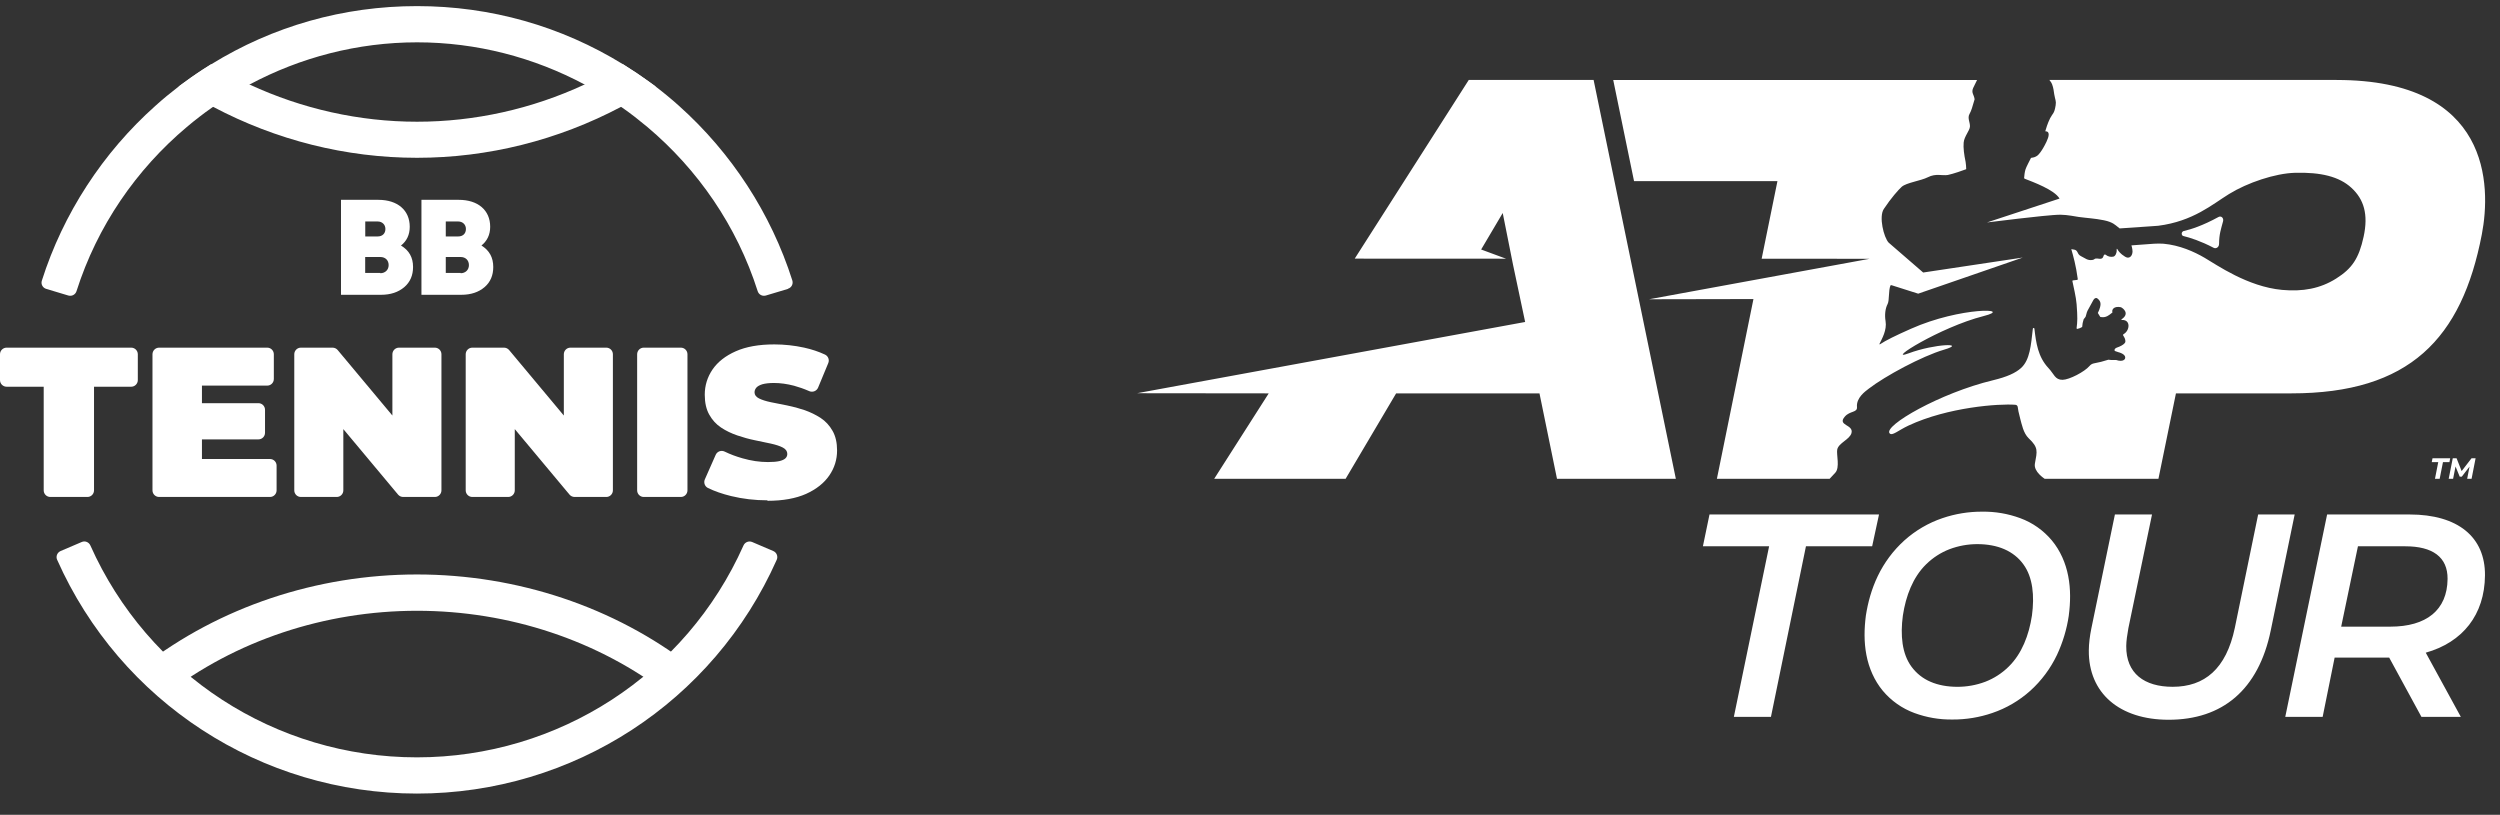
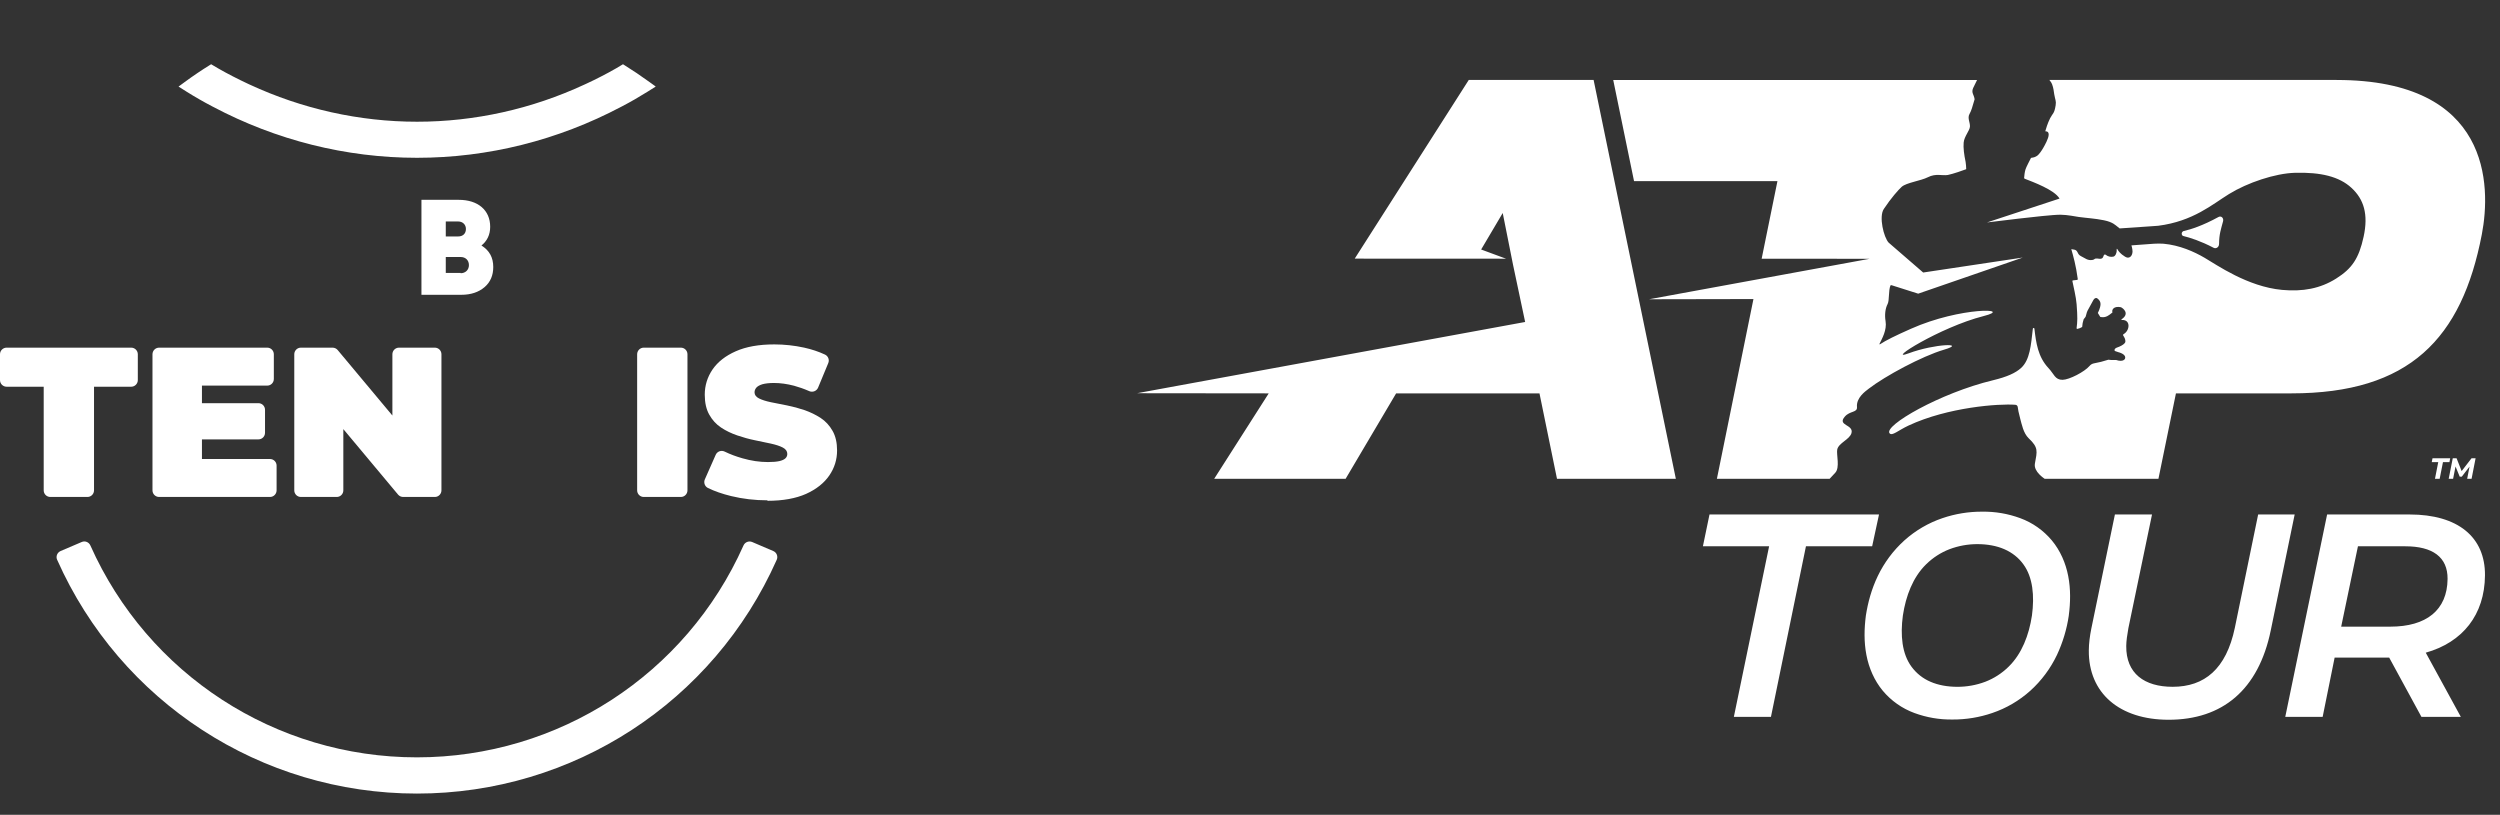
<svg xmlns="http://www.w3.org/2000/svg" width="135" height="44" viewBox="0 0 135 44" fill="none">
  <rect x="0" y="0" width="135" height="44" fill="#333333" stroke="none" />
  <path d="M2.36 26.479V20.883H0.357C0.162 20.883 0 20.725 0 20.525V19.131C0 18.935 0.157 18.773 0.357 18.773H7.084C7.28 18.773 7.442 18.931 7.442 19.131V20.525C7.442 20.721 7.284 20.883 7.084 20.883H5.077V26.479C5.077 26.674 4.92 26.836 4.72 26.836H2.717C2.522 26.836 2.36 26.679 2.36 26.479Z" fill="white" />
  <path d="M10.905 24.786H14.579C14.775 24.786 14.936 24.944 14.936 25.143V26.479C14.936 26.674 14.779 26.836 14.579 26.836H8.592C8.396 26.836 8.234 26.679 8.234 26.479V19.131C8.234 18.935 8.392 18.773 8.592 18.773H14.43C14.626 18.773 14.787 18.931 14.787 19.131V20.466C14.787 20.662 14.63 20.823 14.43 20.823H10.905V24.782V24.786ZM10.718 21.771H13.954C14.149 21.771 14.311 21.929 14.311 22.129V23.37C14.311 23.566 14.154 23.727 13.954 23.727H10.718V21.771Z" fill="white" />
  <path d="M15.891 26.479V19.131C15.891 18.935 16.048 18.773 16.248 18.773H17.957C18.064 18.773 18.166 18.82 18.234 18.901L22.227 23.681H21.189V19.131C21.189 18.935 21.346 18.773 21.546 18.773H23.481C23.677 18.773 23.838 18.931 23.838 19.131V26.479C23.838 26.674 23.681 26.836 23.481 26.836H21.772C21.665 26.836 21.563 26.789 21.495 26.708L17.502 21.929H18.54V26.479C18.54 26.674 18.383 26.836 18.183 26.836H16.248C16.052 26.836 15.891 26.679 15.891 26.479Z" fill="white" />
-   <path d="M25.148 26.479V19.131C25.148 18.935 25.306 18.773 25.506 18.773H27.215C27.321 18.773 27.424 18.82 27.491 18.901L31.485 23.681H30.447V19.131C30.447 18.935 30.604 18.773 30.804 18.773H32.739C32.935 18.773 33.096 18.931 33.096 19.131V26.479C33.096 26.674 32.939 26.836 32.739 26.836H31.029C30.923 26.836 30.821 26.789 30.753 26.708L26.76 21.929H27.798V26.479C27.798 26.674 27.64 26.836 27.441 26.836H25.506C25.31 26.836 25.148 26.679 25.148 26.479Z" fill="white" />
  <path d="M34.406 26.479V19.131C34.406 18.935 34.564 18.773 34.763 18.773H36.766C36.962 18.773 37.123 18.931 37.123 19.131V26.479C37.123 26.674 36.966 26.836 36.766 26.836H34.763C34.568 26.836 34.406 26.679 34.406 26.479Z" fill="white" />
  <path d="M41.438 27.017C40.762 27.017 40.111 26.941 39.482 26.788C38.997 26.669 38.581 26.524 38.227 26.35C38.057 26.265 37.985 26.061 38.062 25.886L38.648 24.559C38.729 24.377 38.946 24.296 39.129 24.385C39.427 24.53 39.746 24.649 40.09 24.747C40.562 24.883 41.021 24.951 41.468 24.951C41.727 24.951 41.931 24.934 42.084 24.9C42.233 24.866 42.344 24.815 42.412 24.751C42.48 24.687 42.514 24.606 42.514 24.513C42.514 24.368 42.433 24.253 42.272 24.168C42.11 24.083 41.897 24.015 41.634 23.956C41.37 23.896 41.081 23.837 40.762 23.773C40.447 23.709 40.128 23.62 39.814 23.513C39.495 23.403 39.206 23.267 38.938 23.088C38.674 22.914 38.461 22.68 38.3 22.391C38.138 22.106 38.057 21.744 38.057 21.315C38.057 20.817 38.198 20.362 38.478 19.95C38.759 19.542 39.176 19.214 39.733 18.968C40.29 18.721 40.983 18.598 41.812 18.598C42.357 18.598 42.897 18.657 43.424 18.772C43.828 18.861 44.202 18.985 44.547 19.146C44.721 19.227 44.802 19.431 44.725 19.61L44.177 20.932C44.1 21.115 43.888 21.2 43.705 21.124C43.424 21 43.143 20.902 42.88 20.83C42.505 20.732 42.144 20.681 41.791 20.681C41.532 20.681 41.323 20.707 41.17 20.749C41.017 20.796 40.907 20.86 40.843 20.932C40.779 21.009 40.745 21.094 40.745 21.187C40.745 21.323 40.826 21.434 40.987 21.515C41.149 21.596 41.362 21.664 41.625 21.719C41.889 21.77 42.182 21.829 42.501 21.893C42.82 21.957 43.135 22.042 43.45 22.148C43.764 22.259 44.053 22.399 44.321 22.574C44.585 22.748 44.797 22.982 44.959 23.267C45.121 23.552 45.202 23.905 45.202 24.326C45.202 24.819 45.061 25.27 44.781 25.678C44.5 26.086 44.083 26.418 43.53 26.669C42.977 26.915 42.28 27.043 41.447 27.043V27.034L41.438 27.017Z" fill="white" />
  <path d="M22.519 42.853C14.091 42.853 6.5 37.907 3.085 30.227C3.004 30.045 3.09 29.836 3.272 29.756L4.416 29.267C4.595 29.19 4.799 29.275 4.88 29.454C7.984 36.415 14.869 40.897 22.515 40.897C30.16 40.897 37.045 36.419 40.149 29.454C40.23 29.275 40.434 29.194 40.613 29.267L41.757 29.756C41.939 29.832 42.024 30.045 41.944 30.227C38.529 37.912 30.943 42.853 22.51 42.853H22.515H22.519Z" fill="white" />
-   <path d="M42.552 15.6L41.357 15.958C41.17 16.013 40.974 15.911 40.915 15.724C39.792 12.198 37.683 9.154 34.957 6.857C34.732 6.67 34.506 6.488 34.277 6.309C34.064 6.143 33.843 5.982 33.617 5.824C33.592 5.803 33.562 5.786 33.537 5.769C33.452 5.705 33.362 5.646 33.273 5.586C33.009 5.407 32.737 5.237 32.465 5.071C32.201 4.914 31.938 4.757 31.666 4.612C31.632 4.591 31.598 4.574 31.564 4.561C28.834 3.103 25.742 2.286 22.523 2.286C19.304 2.286 16.212 3.103 13.482 4.561C13.448 4.578 13.414 4.595 13.38 4.612C13.112 4.757 12.845 4.91 12.585 5.071C12.309 5.233 12.041 5.407 11.777 5.586C11.684 5.646 11.599 5.705 11.509 5.769C11.484 5.786 11.454 5.807 11.428 5.824C11.203 5.982 10.986 6.139 10.769 6.309C10.54 6.488 10.31 6.666 10.089 6.857C7.359 9.154 5.254 12.198 4.131 15.724C4.072 15.911 3.876 16.013 3.689 15.958L2.498 15.6C2.307 15.545 2.197 15.345 2.26 15.154C3.408 11.539 5.552 8.244 8.392 5.714C8.588 5.535 8.792 5.361 8.996 5.191C9.187 5.033 9.379 4.88 9.574 4.731C9.6 4.714 9.621 4.697 9.642 4.68C9.668 4.663 9.689 4.642 9.71 4.629C9.796 4.565 9.881 4.506 9.966 4.442C10.195 4.272 10.425 4.11 10.659 3.953C10.88 3.804 11.101 3.66 11.322 3.524C11.348 3.507 11.377 3.49 11.403 3.473C14.737 1.414 18.538 0.33 22.519 0.33C26.499 0.33 30.301 1.414 33.639 3.468C33.664 3.485 33.694 3.502 33.719 3.519C33.941 3.66 34.162 3.8 34.383 3.949C34.617 4.106 34.846 4.268 35.076 4.434C35.161 4.497 35.25 4.557 35.335 4.621C35.357 4.638 35.382 4.659 35.404 4.672C35.429 4.689 35.45 4.71 35.471 4.723C35.667 4.876 35.858 5.025 36.046 5.182C36.254 5.352 36.454 5.527 36.654 5.705C39.494 8.24 41.638 11.531 42.786 15.145C42.845 15.337 42.739 15.537 42.547 15.592L42.552 15.6Z" fill="white" />
  <path d="M35.406 4.676C35.257 4.774 35.108 4.868 34.959 4.957C34.734 5.097 34.504 5.233 34.279 5.365C34.062 5.489 33.841 5.612 33.62 5.727C33.594 5.74 33.565 5.757 33.539 5.769C30.137 7.568 26.365 8.521 22.521 8.521C18.677 8.521 14.909 7.568 11.507 5.769C11.482 5.757 11.452 5.74 11.427 5.727C11.206 5.612 10.984 5.489 10.768 5.365C10.538 5.233 10.308 5.097 10.087 4.957C9.934 4.864 9.789 4.77 9.641 4.676C9.666 4.659 9.687 4.638 9.709 4.625C9.794 4.562 9.879 4.502 9.964 4.438C10.193 4.268 10.423 4.107 10.657 3.949C10.878 3.8 11.099 3.656 11.32 3.52C11.346 3.503 11.376 3.486 11.401 3.469C11.524 3.545 11.648 3.618 11.775 3.69C12.039 3.843 12.311 3.988 12.583 4.128C12.843 4.264 13.111 4.392 13.379 4.519C13.412 4.536 13.447 4.549 13.48 4.566C16.317 5.88 19.396 6.573 22.521 6.573C25.647 6.573 28.73 5.88 31.562 4.566C31.596 4.553 31.63 4.536 31.664 4.519C31.932 4.396 32.2 4.264 32.463 4.128C32.735 3.988 33.008 3.843 33.271 3.69C33.395 3.622 33.518 3.545 33.641 3.469C33.667 3.486 33.696 3.503 33.722 3.52C33.943 3.66 34.164 3.8 34.385 3.949C34.619 4.107 34.849 4.268 35.078 4.434C35.163 4.498 35.253 4.557 35.338 4.621C35.359 4.638 35.385 4.659 35.406 4.672V4.676Z" fill="white" />
-   <path d="M36.115 37.519C32.331 34.593 27.504 32.982 22.521 32.982C17.537 32.982 12.71 34.593 8.926 37.519L7.727 35.971C11.851 32.778 17.103 31.021 22.516 31.021C27.93 31.021 33.181 32.778 37.306 35.971L36.107 37.519H36.115Z" fill="white" />
-   <path fill-rule="evenodd" clip-rule="evenodd" d="M21.65 13.262C21.961 13.015 22.126 12.683 22.126 12.245C22.126 11.348 21.463 10.791 20.434 10.791H18.414V15.919H20.574C21.093 15.919 21.506 15.779 21.829 15.507C22.148 15.235 22.305 14.869 22.305 14.418C22.305 13.899 22.092 13.521 21.65 13.257V13.262ZM19.724 11.96H20.396C20.634 11.96 20.812 12.126 20.812 12.364C20.812 12.624 20.634 12.768 20.396 12.768H19.724V11.965V11.96ZM20.536 14.75V14.737H19.72V13.878H20.536C20.812 13.878 20.987 14.057 20.987 14.316C20.987 14.576 20.795 14.754 20.536 14.754V14.75Z" fill="white" />
  <path fill-rule="evenodd" clip-rule="evenodd" d="M25.994 13.262C26.3 13.015 26.47 12.683 26.47 12.245C26.47 11.348 25.807 10.791 24.778 10.791H22.758V15.919H24.91C25.428 15.919 25.845 15.779 26.164 15.507C26.483 15.235 26.636 14.869 26.636 14.418C26.636 13.899 26.423 13.521 25.998 13.257L25.994 13.262ZM24.072 11.96H24.744C24.982 11.96 25.16 12.126 25.16 12.364C25.16 12.624 24.986 12.768 24.744 12.768H24.072V11.965V11.96ZM24.875 14.75V14.737H24.072V13.878H24.875C25.143 13.878 25.322 14.057 25.322 14.316C25.322 14.576 25.131 14.754 24.875 14.754V14.75Z" fill="white" />
  <path fill-rule="evenodd" clip-rule="evenodd" d="M95.532 29.5H91.957L92.313 27.781H101.467L101.096 29.5H97.521L95.631 38.711H93.628L95.532 29.5ZM112.796 35.119C112.799 34.745 112.849 34.355 112.93 33.95L114.205 27.782H116.209L114.933 33.918C114.869 34.276 114.82 34.605 114.817 34.885C114.803 36.369 115.797 37.087 117.323 37.087C119.034 37.087 120.213 36.135 120.681 33.902L121.94 27.782H123.912L122.621 34.042C121.959 37.259 120.003 38.867 117.106 38.867C114.455 38.867 112.774 37.431 112.796 35.119ZM132.169 31.264C132.18 30.077 131.353 29.5 129.889 29.5H127.329L126.424 33.839H129.077C131.019 33.839 132.153 32.95 132.169 31.264ZM130.991 35.245L132.885 38.711H130.758L129.016 35.51H126.07L125.423 38.711H123.404L125.664 27.782H130.121C132.726 27.782 134.209 29 134.189 31.076C134.17 33.199 132.985 34.683 130.991 35.245ZM109.725 33.239C109.868 32.176 109.775 31.174 109.262 30.473C109.01 30.122 108.661 29.843 108.235 29.657C107.81 29.471 107.312 29.385 106.791 29.383C106.271 29.381 105.756 29.474 105.269 29.658C104.798 29.841 104.369 30.119 104.008 30.475C103.295 31.175 102.916 32.177 102.755 33.239C102.612 34.301 102.706 35.302 103.219 35.999C103.482 36.359 103.836 36.64 104.244 36.814C104.669 37 105.165 37.086 105.686 37.088C106.204 37.09 106.72 36.998 107.206 36.815C107.677 36.633 108.106 36.356 108.466 36.001C109.18 35.303 109.563 34.301 109.725 33.239ZM111.715 33.239C111.607 33.977 111.391 34.694 111.075 35.369C110.726 36.1 110.238 36.756 109.639 37.298C109.041 37.835 108.343 38.244 107.585 38.501C106.892 38.739 106.164 38.858 105.432 38.854C104.732 38.864 104.037 38.745 103.379 38.503C102.715 38.259 102.125 37.844 101.669 37.299C101.214 36.751 100.92 36.072 100.786 35.37C100.65 34.664 100.666 33.941 100.757 33.239C100.867 32.537 101.061 31.814 101.399 31.109C101.749 30.378 102.238 29.723 102.838 29.181C103.435 28.646 104.134 28.237 104.892 27.98C105.584 27.744 106.311 27.626 107.043 27.63C107.741 27.62 108.436 27.739 109.093 27.981C109.756 28.224 110.345 28.639 110.8 29.183C111.255 29.73 111.55 30.408 111.684 31.11C111.821 31.815 111.806 32.537 111.714 33.239H111.715ZM119.54 13.382C119.67 13.449 119.826 13.346 119.829 13.178C119.834 12.634 119.93 12.386 120.045 11.951C120.092 11.777 119.947 11.636 119.8 11.717C118.933 12.192 118.299 12.39 117.923 12.474C117.882 12.483 117.812 12.534 117.812 12.612C117.812 12.689 117.856 12.734 117.896 12.744C118.262 12.834 118.824 13.009 119.54 13.383V13.382ZM98.798 25.857C98.883 25.762 98.982 25.655 99.1 25.533C99.368 25.254 99.159 24.548 99.21 24.277C99.278 23.921 99.885 23.734 99.98 23.386C100.108 22.912 99.184 22.993 99.625 22.492C99.9 22.179 100.303 22.289 100.277 21.98C100.232 21.481 100.714 21.142 100.916 20.986C101.798 20.308 103.776 19.238 104.975 18.884C106.231 18.514 104.499 18.548 103.066 19.08C101.766 19.564 104.751 17.669 107.113 17.068C108.796 16.641 105.877 16.557 103.188 17.755C102.332 18.136 101.856 18.369 101.514 18.594C101.5 18.603 101.483 18.588 101.49 18.573C101.624 18.297 101.903 17.825 101.82 17.337C101.766 17.017 101.801 16.662 101.931 16.417C102.033 16.222 101.971 15.695 102.082 15.423C102.087 15.413 102.095 15.405 102.105 15.4C102.115 15.396 102.127 15.395 102.138 15.399L103.583 15.858L109.23 13.908L103.852 14.716L101.986 13.101C101.723 12.817 101.449 11.703 101.725 11.286C102.118 10.694 102.52 10.241 102.693 10.087C102.948 9.862 103.725 9.764 104.107 9.57C104.533 9.351 104.874 9.499 105.182 9.449C105.479 9.388 106.004 9.201 106.163 9.141C106.167 9.139 106.17 9.137 106.172 9.133C106.174 9.13 106.175 9.126 106.175 9.122C106.173 8.995 106.162 8.869 106.143 8.744C106.059 8.346 106.012 7.97 106.038 7.699C106.07 7.358 106.362 7.062 106.377 6.836C106.39 6.61 106.229 6.378 106.352 6.157C106.467 5.952 106.497 5.793 106.629 5.361C106.596 5.105 106.435 5.014 106.551 4.751C106.613 4.613 106.718 4.416 106.762 4.319H87.114L88.238 9.78H95.982L95.129 13.972L100.964 13.974L89.051 16.16L94.686 16.149L92.712 25.857H98.798ZM126.18 4.318H110.668C110.746 4.408 110.789 4.491 110.811 4.546C110.894 4.762 110.9 4.924 110.928 5.086C110.981 5.401 111.043 5.446 111.005 5.687C110.932 6.153 110.849 6.108 110.708 6.382C110.566 6.661 110.475 6.979 110.45 7.071C110.447 7.085 110.458 7.096 110.471 7.095C110.521 7.091 110.624 7.104 110.629 7.262C110.635 7.471 110.397 7.878 110.33 7.995C110.262 8.112 110.111 8.352 109.983 8.427C109.762 8.559 109.693 8.483 109.662 8.549C109.629 8.615 109.408 9.036 109.375 9.152C109.333 9.295 109.312 9.472 109.303 9.603C109.302 9.613 109.305 9.623 109.31 9.632C109.315 9.641 109.323 9.647 109.333 9.651C109.777 9.827 110.937 10.245 111.215 10.723L107.296 12.012C107.844 11.947 108.447 11.871 108.979 11.809C109.709 11.725 110.89 11.591 111.27 11.595C111.645 11.598 112.112 11.697 112.248 11.715C112.708 11.778 113.116 11.794 113.613 11.895C114.11 11.996 114.246 12.174 114.34 12.238C114.362 12.253 114.461 12.335 114.461 12.335C115.066 12.292 116 12.232 116.199 12.216C116.3 12.207 116.507 12.196 116.547 12.191C118.433 11.948 119.466 11.033 120.367 10.478C121.364 9.862 122.861 9.36 123.933 9.331C125.319 9.294 126.315 9.532 126.979 10.144C127.643 10.756 127.902 11.564 127.635 12.785C127.378 13.962 127.007 14.504 126.149 15.044C125.293 15.584 124.346 15.757 123.229 15.654C121.367 15.48 119.704 14.302 119.045 13.919C118.481 13.59 117.703 13.241 116.829 13.161C116.659 13.15 116.488 13.15 116.317 13.161C116.257 13.167 115.546 13.215 115.098 13.25C115.149 13.421 115.159 13.556 115.157 13.587C115.144 13.818 115.017 13.929 114.878 13.911C114.751 13.895 114.431 13.654 114.338 13.453C114.329 13.433 114.301 13.424 114.301 13.457C114.301 13.492 114.305 13.529 114.301 13.564C114.295 13.627 114.256 13.819 114.122 13.859C114.051 13.874 113.977 13.873 113.906 13.856C113.835 13.839 113.768 13.806 113.711 13.76C113.703 13.752 113.693 13.748 113.682 13.745C113.672 13.743 113.66 13.743 113.65 13.746C113.639 13.749 113.63 13.754 113.622 13.762C113.614 13.77 113.608 13.779 113.604 13.789C113.556 13.929 113.527 14.012 113.265 13.96C113.087 13.941 113.124 14.012 113.01 14.034C112.731 14.088 112.596 13.938 112.376 13.834C112.154 13.731 112.228 13.519 112.008 13.48C111.965 13.473 111.892 13.458 111.85 13.454C111.959 13.841 112.098 14.311 112.2 15.071C112.201 15.081 112.198 15.091 112.192 15.099C112.186 15.107 112.177 15.112 112.167 15.114L111.942 15.141C111.937 15.141 111.932 15.143 111.928 15.145C111.924 15.148 111.92 15.151 111.917 15.155C111.914 15.159 111.912 15.163 111.91 15.168C111.909 15.173 111.909 15.178 111.91 15.183C111.967 15.477 112.106 16.029 112.137 16.426C112.192 17.148 112.182 17.36 112.136 17.718C112.132 17.743 112.154 17.765 112.179 17.76C112.27 17.742 112.358 17.707 112.437 17.657C112.445 17.515 112.472 17.374 112.518 17.239C112.542 17.206 112.566 17.176 112.592 17.147C112.61 17.127 112.624 17.103 112.632 17.076L112.69 16.868C112.699 16.837 112.711 16.807 112.727 16.778L113.034 16.217C113.034 16.217 113.105 16.064 113.23 16.098C113.23 16.098 113.434 16.21 113.429 16.425C113.424 16.64 113.283 16.901 113.283 16.901L113.413 17.112C113.413 17.112 113.649 17.19 113.877 17.02C113.877 17.02 113.943 16.981 114.073 16.872C114.017 16.716 114.154 16.516 114.527 16.589C114.655 16.644 115.021 16.938 114.564 17.242C114.546 17.254 114.556 17.281 114.577 17.28C115.075 17.25 115.012 17.859 114.675 18.042C114.644 18.058 114.639 18.098 114.657 18.126C114.709 18.199 114.784 18.331 114.77 18.453C114.77 18.453 114.773 18.613 114.288 18.78C114.288 18.78 114.14 18.841 114.199 18.952C114.258 18.974 114.322 18.997 114.398 19.02C114.398 19.02 114.836 19.121 114.751 19.367C114.751 19.367 114.68 19.574 114.264 19.438C114.264 19.438 114.012 19.453 113.854 19.424C113.595 19.509 113.331 19.576 113.063 19.624C112.975 19.642 112.895 19.689 112.838 19.759C112.838 19.761 112.836 19.762 112.835 19.762C112.567 20.076 111.745 20.506 111.377 20.51C110.97 20.515 110.918 20.195 110.621 19.88C110.045 19.269 109.946 18.504 109.858 17.748C109.853 17.697 109.78 17.698 109.774 17.748C109.671 18.637 109.62 19.436 109.134 19.875C108.837 20.143 108.374 20.353 107.621 20.534C104.765 21.22 101.692 22.996 102.039 23.4C102.177 23.559 102.5 23.241 103.064 22.978C105.193 21.986 107.95 21.788 108.837 21.859C108.868 21.862 108.897 21.875 108.919 21.898C108.941 21.92 108.955 21.95 108.958 21.981C108.969 22.089 109.003 22.285 109.094 22.618C109.172 22.896 109.26 23.393 109.551 23.669C110.082 24.172 110.01 24.358 109.885 25.032C109.803 25.474 110.399 25.841 110.414 25.857H116.555L117.501 21.242H123.734C130.106 21.242 132.938 18.295 134.02 12.65C134.522 10.027 134.506 4.319 126.181 4.319L126.18 4.318ZM86.055 4.318L90.496 25.857H84.078L83.132 21.242H75.391L72.662 25.857H65.565L68.511 21.242L61.398 21.234L82.358 17.387L81.701 14.283L81.147 11.502L79.982 13.473L81.326 13.97L73.155 13.966L79.313 4.318H86.055ZM133.682 24.746L133.465 25.856H133.227L133.355 25.197L132.937 25.739H132.824L132.599 25.19L132.467 25.856H132.229L132.449 24.746H132.655L132.929 25.438L133.464 24.745L133.682 24.746ZM131.665 24.956H131.314L131.356 24.746H132.311L132.269 24.956H131.92L131.742 25.856H131.488L131.665 24.956Z" fill="white" />
</svg>